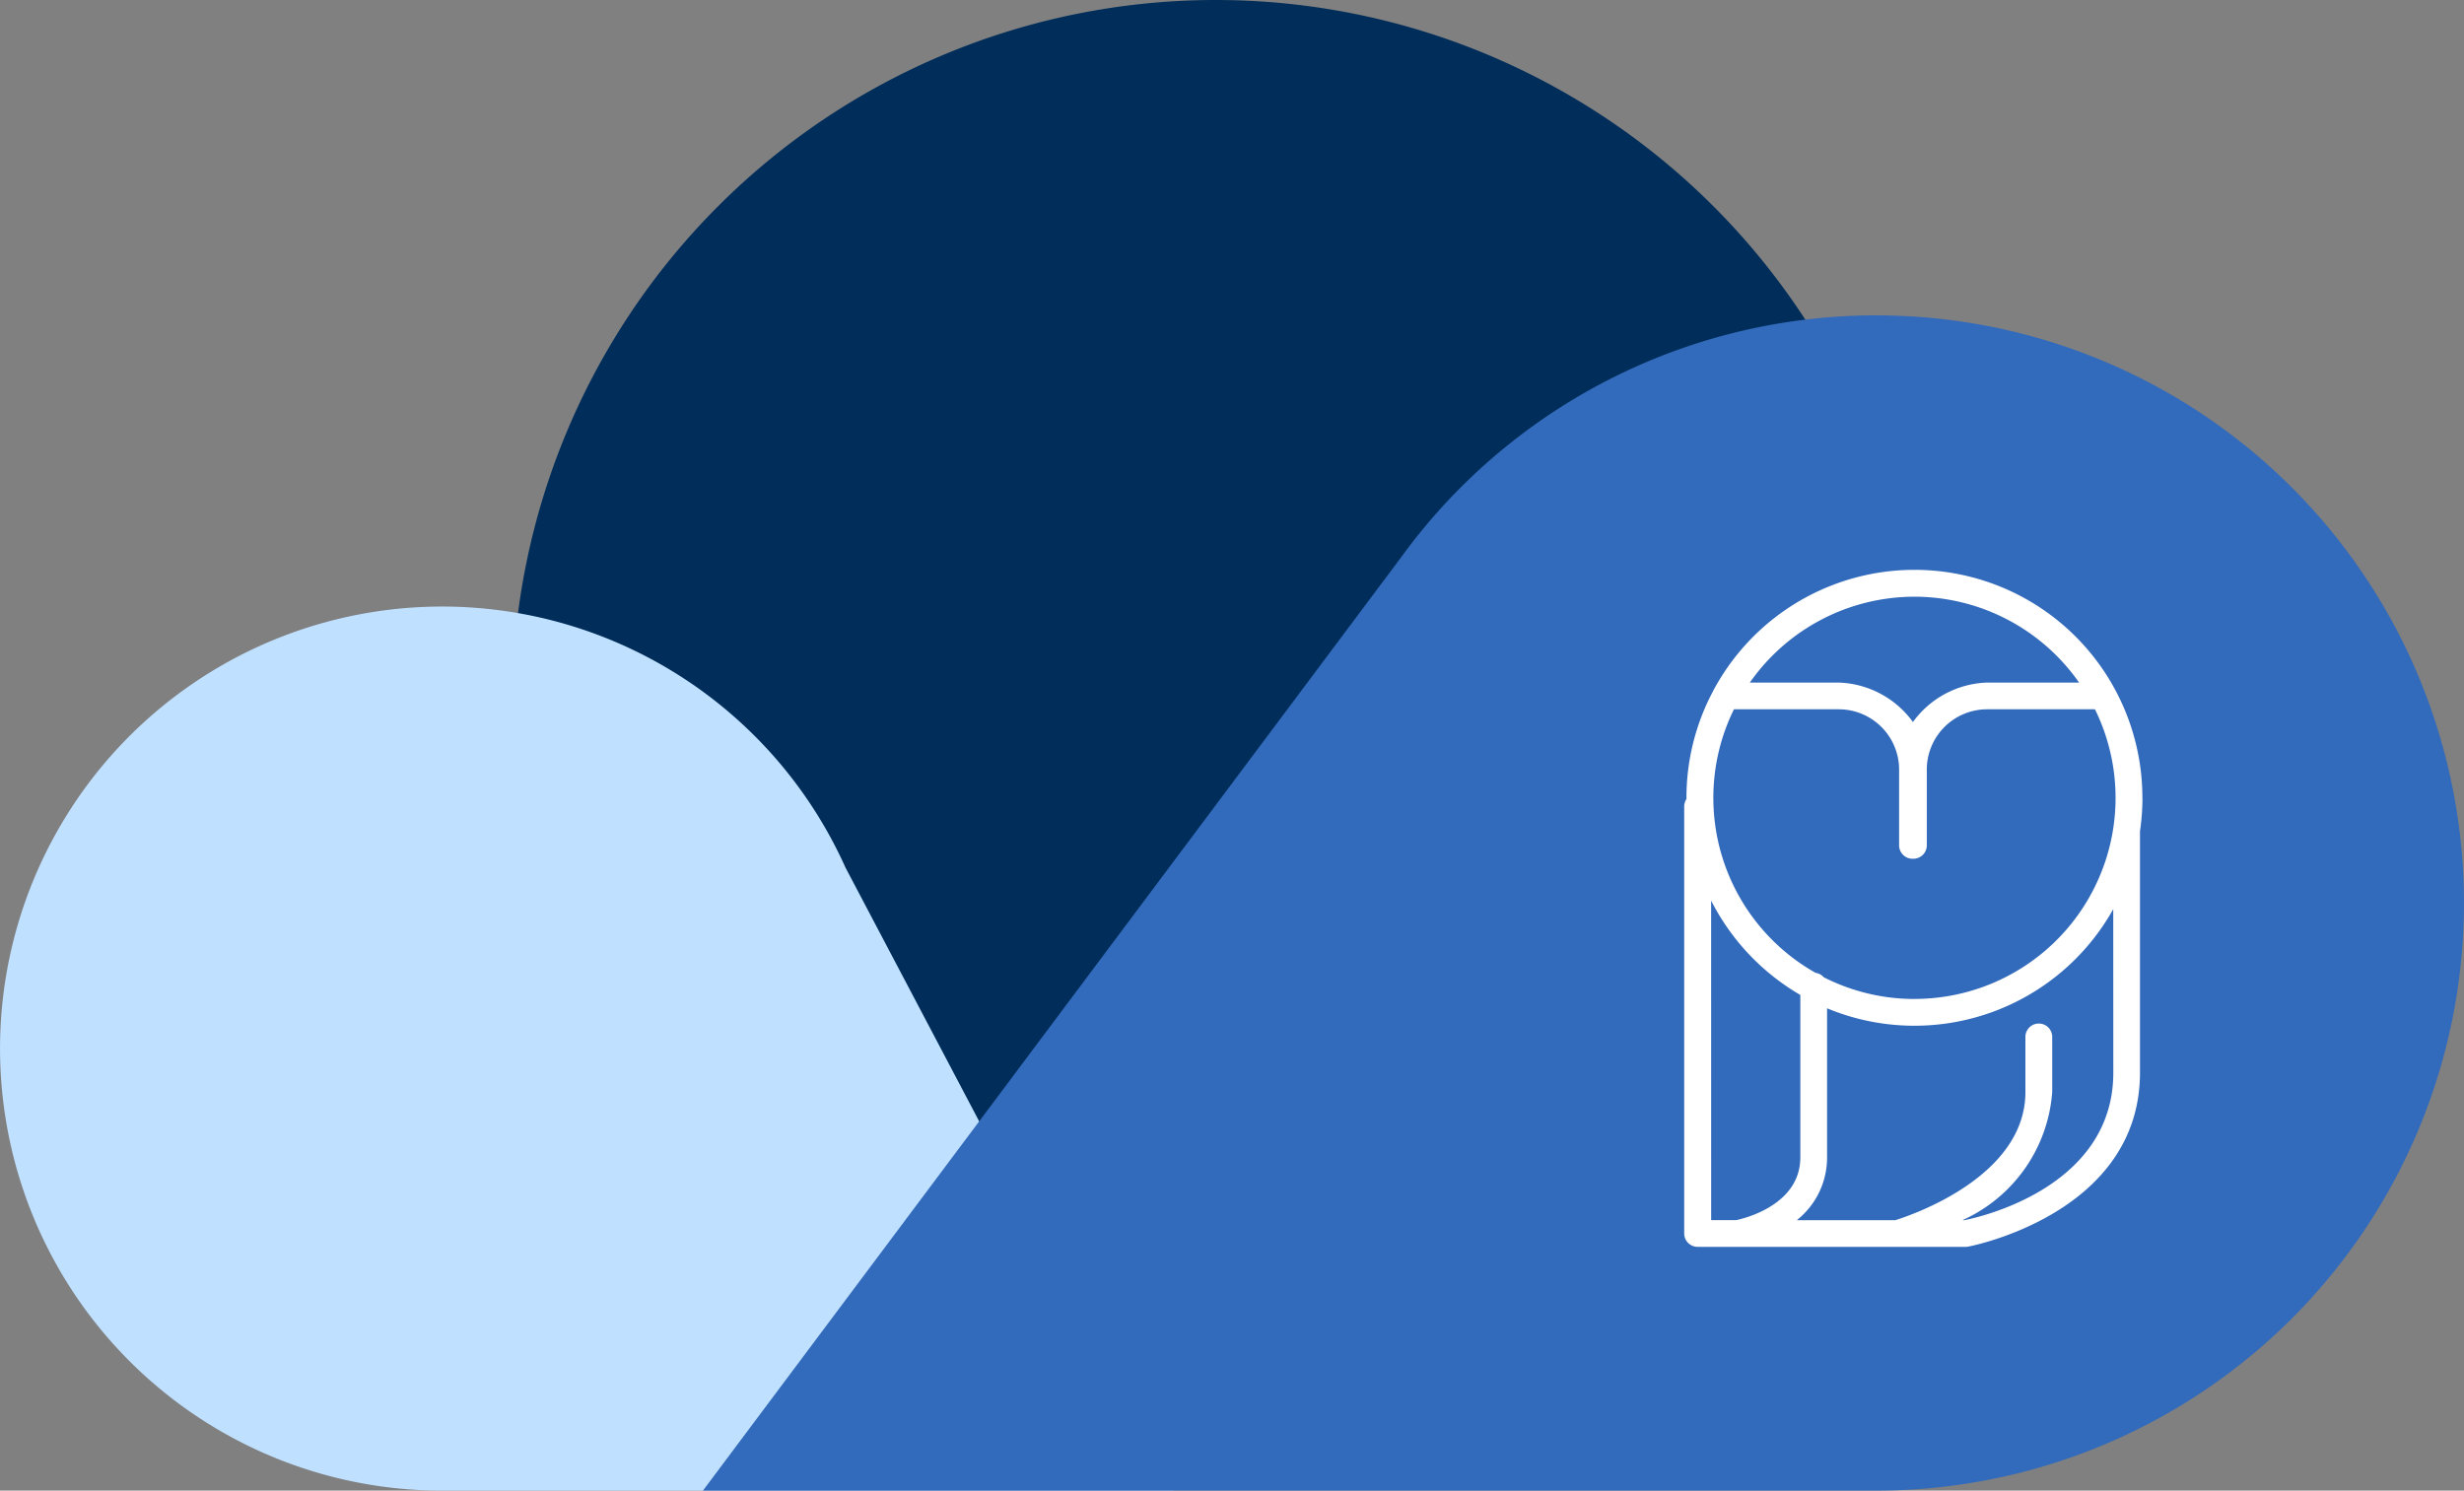
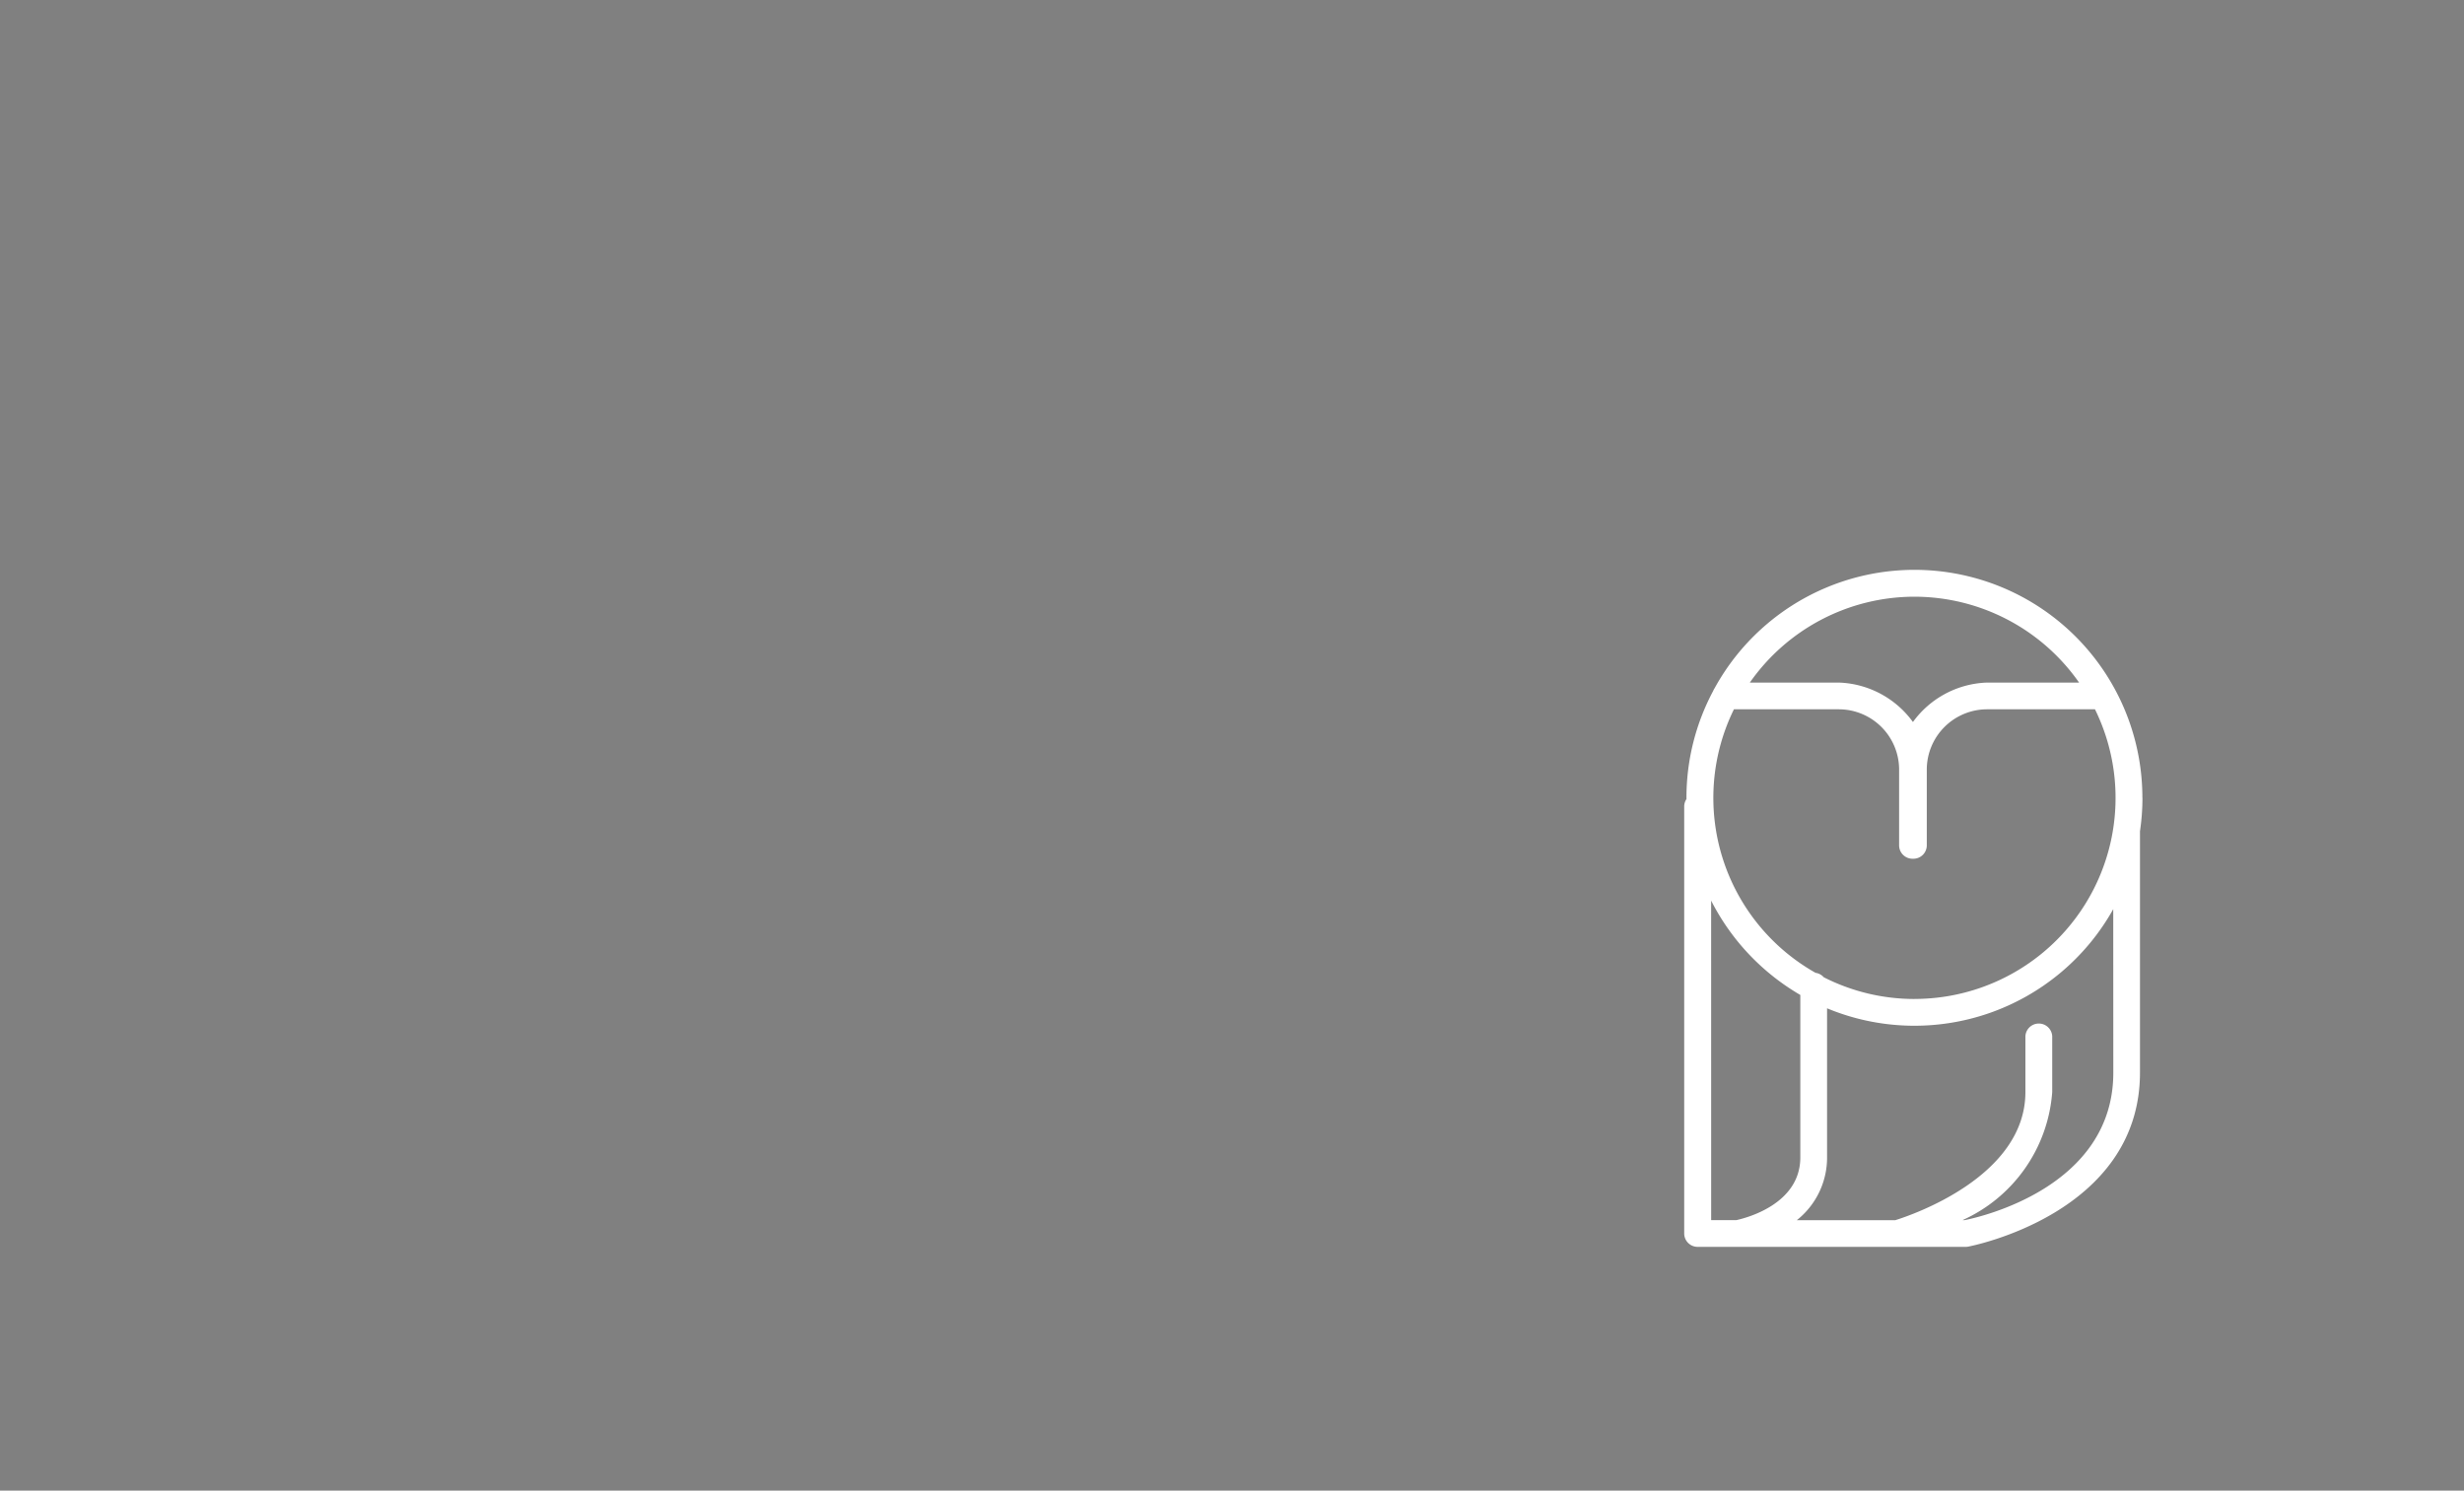
<svg xmlns="http://www.w3.org/2000/svg" data-name="Componente 17 – 1" width="68.814" height="41.635" viewBox="0 0 68.814 41.635">
  <rect x="0" y="0" width="68.814" height="41.635" fill="#808080" stroke="none" />
-   <path data-name="Caminho 3189" d="M102.355 19.651A19.651 19.651 0 1 1 82.7 0a19.651 19.651 0 0 1 19.651 19.651" transform="translate(-48.749)" style="fill:#002d59" />
-   <path data-name="Caminho 3190" d="M23.614 81.965a12.347 12.347 0 1 0-11.266 17.4h20.433z" transform="translate(0 -57.729)" style="fill:#c0e0ff" />
-   <path data-name="Caminho 3191" d="M119.307 38.828a16.385 16.385 0 0 0-12.982 6.37l-.048.064q-.122.159-.239.32l-19.5 26.072h32.768a16.413 16.413 0 1 0 0-32.826" transform="translate(-66.906 -30.019)" style="fill:#326abc" />
  <path data-name="Caminho 3192" d="M220.124 76.533a6.365 6.365 0 0 0-11.948-3.06.372.372 0 0 0-.039.074 6.325 6.325 0 0 0-.746 2.986v.035a.372.372 0 0 0-.063.208V88.7a.375.375 0 0 0 .375.375h7.488a.385.385 0 0 0 .066-.006c.048-.009 4.8-.912 4.8-4.862v-6.742a6.374 6.374 0 0 0 .069-.932m-6.367 5.618a5.581 5.581 0 0 1-2.534-.607.372.372 0 0 0-.228-.123 5.61 5.61 0 0 1-2.28-7.361h2.936a1.686 1.686 0 0 1 1.677 1.665v2.134a.374.374 0 0 0 .374.375h.024a.374.374 0 0 0 .375-.375v-2.134a1.686 1.686 0 0 1 1.677-1.665h3.02a5.615 5.615 0 0 1-5.043 8.09m0-11.235a5.614 5.614 0 0 1 4.6 2.4h-2.609a2.667 2.667 0 0 0-2.032 1.1 2.668 2.668 0 0 0-2.032-1.1h-2.524a5.614 5.614 0 0 1 4.6-2.4m-5.68 8.488a6.41 6.41 0 0 0 2.491 2.636v4.537c0 1.322-1.546 1.7-1.79 1.753h-.7zm11.232 4.807c0 3.208-3.743 4.038-4.155 4.119h-.057a4.269 4.269 0 0 0 2.506-3.579v-1.557a.375.375 0 0 0-.749 0v1.558c0 2.374-3.209 3.447-3.634 3.579h-2.75a2.229 2.229 0 0 0 .845-1.753v-4.165a6.36 6.36 0 0 0 7.992-2.77z" transform="translate(-160.292 -54.248)" style="fill:#fff" />
</svg>